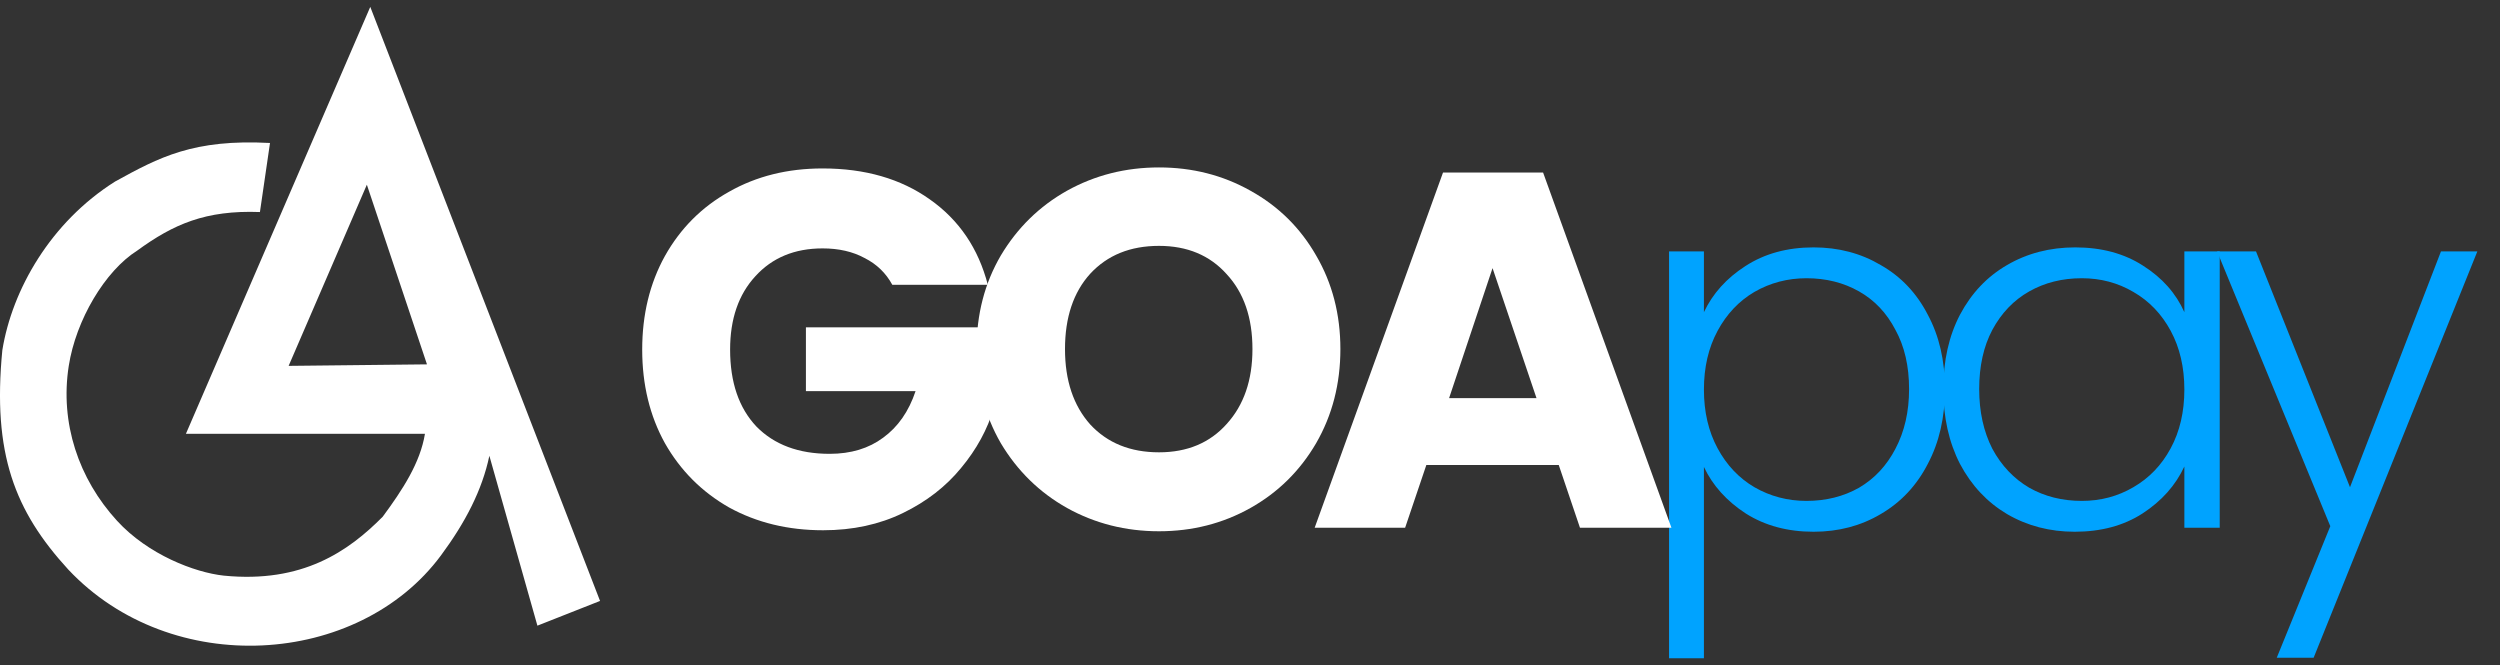
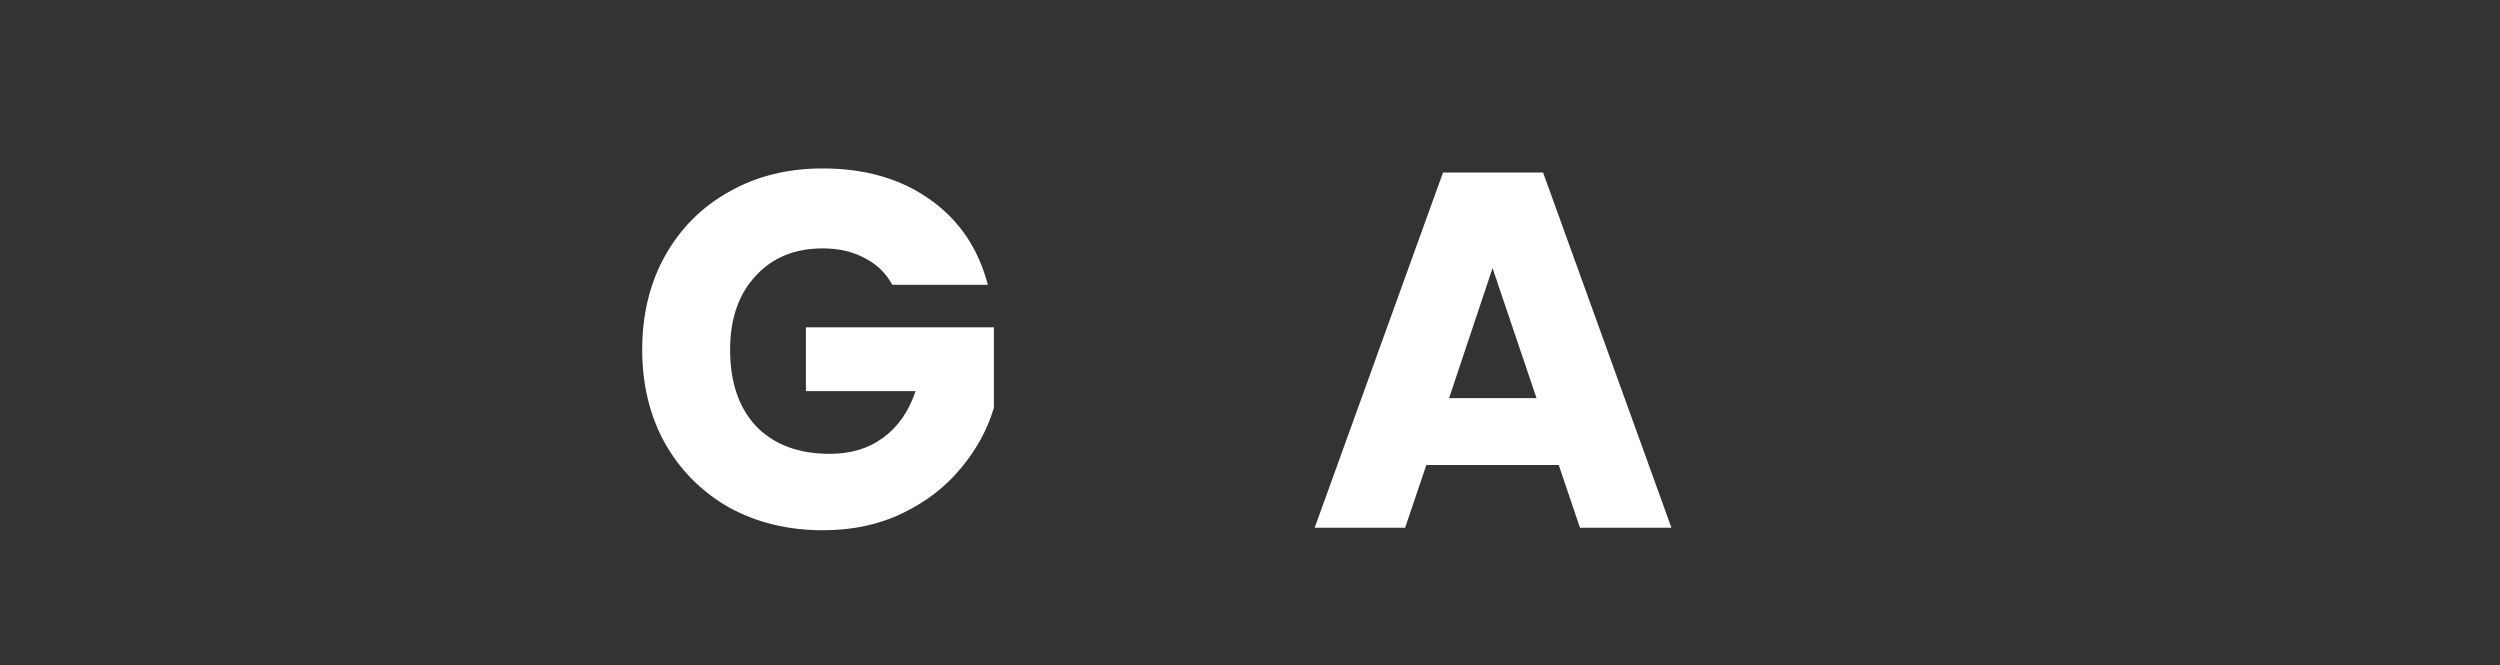
<svg xmlns="http://www.w3.org/2000/svg" width="109" height="29" viewBox="0 0 109 29" fill="none">
  <rect x="0" y="0" width="109" height="29" fill="#333333" stroke="none" />
-   <path d="M108.012 10.962L100.874 28.678H99.266L101.601 22.942L96.666 10.962H98.362L102.46 21.243L106.426 10.962H108.012Z" fill="#00A3FF" />
-   <path d="M84.729 16.963C84.729 15.727 84.972 14.646 85.456 13.72C85.956 12.779 86.639 12.058 87.505 11.558C88.386 11.043 89.378 10.786 90.479 10.786C91.625 10.786 92.609 11.05 93.432 11.58C94.269 12.109 94.871 12.786 95.238 13.61V10.962H96.78V23.008H95.238V20.338C94.856 21.162 94.247 21.846 93.41 22.39C92.587 22.92 91.603 23.184 90.457 23.184C89.371 23.184 88.386 22.927 87.505 22.412C86.639 21.898 85.956 21.169 85.456 20.228C84.972 19.287 84.729 18.198 84.729 16.963ZM95.238 16.985C95.238 16.014 95.04 15.161 94.643 14.426C94.247 13.691 93.703 13.124 93.013 12.727C92.337 12.33 91.588 12.131 90.766 12.131C89.914 12.131 89.15 12.323 88.475 12.705C87.799 13.087 87.263 13.646 86.866 14.382C86.484 15.102 86.293 15.963 86.293 16.963C86.293 17.948 86.484 18.816 86.866 19.566C87.263 20.302 87.799 20.868 88.475 21.265C89.15 21.647 89.914 21.839 90.766 21.839C91.588 21.839 92.337 21.64 93.013 21.243C93.703 20.846 94.247 20.28 94.643 19.544C95.04 18.809 95.238 17.956 95.238 16.985Z" fill="#00A3FF" />
-   <path d="M74.291 13.61C74.673 12.801 75.275 12.131 76.097 11.602C76.935 11.058 77.926 10.786 79.072 10.786C80.159 10.786 81.135 11.043 82.002 11.558C82.883 12.058 83.566 12.779 84.051 13.72C84.55 14.646 84.8 15.727 84.8 16.963C84.8 18.198 84.55 19.287 84.051 20.228C83.566 21.169 82.883 21.898 82.002 22.412C81.135 22.927 80.159 23.184 79.072 23.184C77.941 23.184 76.957 22.92 76.119 22.39C75.282 21.846 74.673 21.169 74.291 20.36V28.7H72.771V10.962H74.291V13.61ZM83.236 16.963C83.236 15.963 83.037 15.102 82.641 14.382C82.259 13.646 81.73 13.087 81.054 12.705C80.379 12.323 79.615 12.131 78.763 12.131C77.941 12.131 77.184 12.33 76.494 12.727C75.818 13.124 75.282 13.691 74.886 14.426C74.489 15.161 74.291 16.014 74.291 16.985C74.291 17.956 74.489 18.809 74.886 19.544C75.282 20.28 75.818 20.846 76.494 21.243C77.184 21.64 77.941 21.839 78.763 21.839C79.615 21.839 80.379 21.647 81.054 21.265C81.73 20.868 82.259 20.302 82.641 19.566C83.037 18.816 83.236 17.948 83.236 16.963Z" fill="#00A3FF" />
  <path d="M67.961 20.273H62.189L61.264 23.008H57.32L62.916 7.521H67.278L72.874 23.008H68.886L67.961 20.273ZM66.992 17.36L65.075 11.69L63.18 17.36H66.992Z" fill="white" />
-   <path d="M50.532 23.163C49.078 23.163 47.741 22.824 46.522 22.148C45.318 21.471 44.356 20.53 43.636 19.324C42.931 18.103 42.578 16.735 42.578 15.22C42.578 13.705 42.931 12.345 43.636 11.139C44.356 9.933 45.318 8.991 46.522 8.315C47.741 7.638 49.078 7.3 50.532 7.3C51.986 7.3 53.315 7.638 54.519 8.315C55.738 8.991 56.693 9.933 57.383 11.139C58.088 12.345 58.441 13.705 58.441 15.22C58.441 16.735 58.088 18.103 57.383 19.324C56.678 20.53 55.724 21.471 54.519 22.148C53.315 22.824 51.986 23.163 50.532 23.163ZM50.532 19.721C51.765 19.721 52.749 19.309 53.484 18.485C54.233 17.662 54.607 16.573 54.607 15.22C54.607 13.852 54.233 12.764 53.484 11.955C52.749 11.132 51.765 10.72 50.532 10.72C49.283 10.72 48.285 11.124 47.535 11.933C46.801 12.742 46.434 13.838 46.434 15.22C46.434 16.588 46.801 17.684 47.535 18.508C48.285 19.316 49.283 19.721 50.532 19.721Z" fill="white" />
  <path d="M38.905 12.418C38.626 11.904 38.222 11.514 37.694 11.249C37.18 10.97 36.57 10.83 35.865 10.83C34.646 10.83 33.669 11.235 32.935 12.043C32.201 12.838 31.833 13.904 31.833 15.242C31.833 16.669 32.215 17.787 32.979 18.596C33.758 19.39 34.822 19.787 36.173 19.787C37.099 19.787 37.877 19.552 38.509 19.081C39.155 18.61 39.625 17.934 39.919 17.052H35.138V14.272H43.334V17.779C43.055 18.721 42.577 19.596 41.902 20.405C41.241 21.214 40.396 21.868 39.368 22.368C38.34 22.868 37.18 23.119 35.887 23.119C34.36 23.119 32.994 22.788 31.789 22.126C30.6 21.449 29.667 20.515 28.991 19.324C28.331 18.133 28 16.772 28 15.242C28 13.713 28.331 12.352 28.991 11.161C29.667 9.955 30.6 9.021 31.789 8.359C32.979 7.683 34.338 7.344 35.865 7.344C37.716 7.344 39.273 7.793 40.536 8.69C41.813 9.587 42.658 10.83 43.069 12.418H38.905Z" fill="white" />
-   <path fill-rule="evenodd" clip-rule="evenodd" d="M16.144 0.3L26.162 26.201L23.431 27.279L21.336 19.872C21.022 21.371 20.288 22.78 19.23 24.211C15.63 29.08 7.473 29.613 2.976 24.831C0.642 22.282 -0.337 19.783 0.102 15.267C0.53 12.627 2.208 9.687 5.016 7.916C6.946 6.853 8.438 6.056 11.772 6.234L11.333 9.245C8.964 9.156 7.56 9.776 5.981 10.927C4.577 11.813 3.31 13.954 2.998 15.952C2.608 18.439 3.425 20.873 5.103 22.706C6.457 24.183 8.487 24.959 9.754 25.097C13.188 25.439 15.194 24.034 16.686 22.529C17.555 21.353 18.322 20.178 18.528 18.913H8.106L16.144 0.3ZM18.616 15.886L15.995 8.053L12.584 15.952L18.616 15.886Z" fill="white" />
</svg>